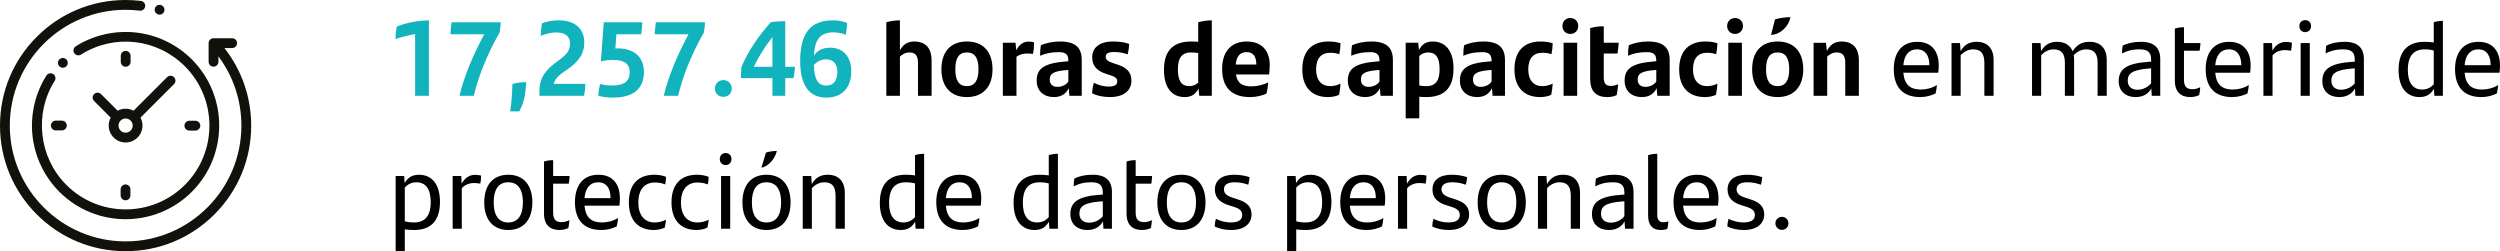
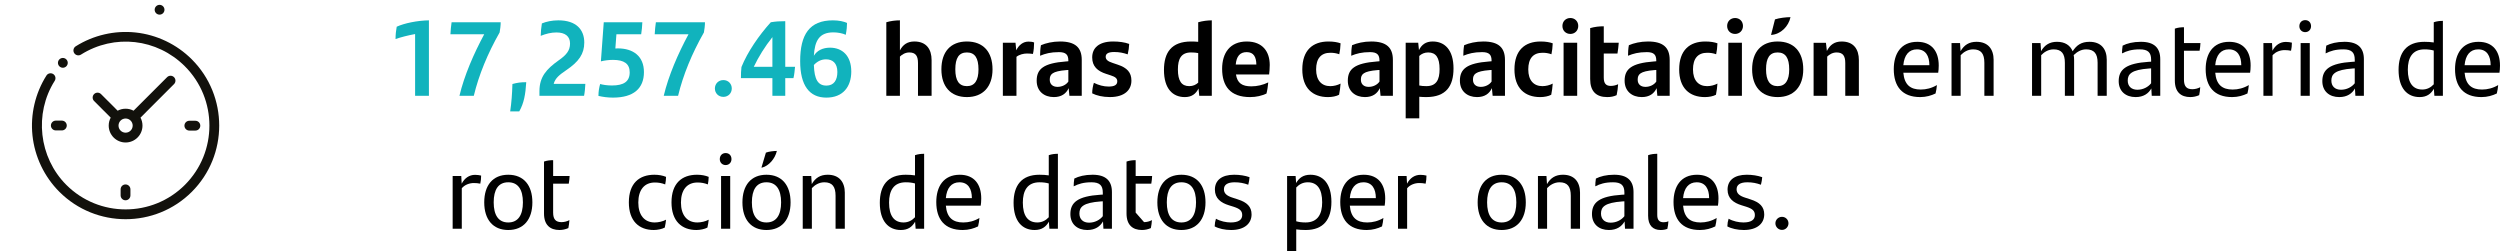
<svg xmlns="http://www.w3.org/2000/svg" id="Capa_1" viewBox="0 0 282.111 28.353">
  <path d="m48.401,2.296v8.516h-1.559V3.842c-.792.145-1.632.36-2.207.564,0-.48.048-.96.132-1.392.863-.396,2.314-.695,3.634-.72Z" style="fill:#11b3bd;" />
  <path d="m56.5,2.511c0,.372-.06.828-.12,1.151-1.354,2.375-2.351,4.81-2.914,7.148h-1.619c.54-2.279,1.607-4.737,2.795-6.944h-3.814c.024-.408.072-1.008.132-1.355h5.541Z" style="fill:#11b3bd;" />
  <path d="m57.824,9.48c.575-.156.947-.204,1.559-.204-.084,1.367-.252,2.351-.791,3.298h-1.02c.155-1.079.216-1.955.252-3.094Z" style="fill:#11b3bd;" />
  <path d="m66.053,9.467c-.012.372-.071.996-.144,1.344h-5.037v-.516c0-1.655.827-2.519,2.146-3.467.876-.611,1.308-1.103,1.308-1.919,0-.815-.552-1.247-1.535-1.247-.6,0-1.188.145-1.775.384.012-.42.048-.911.132-1.403.492-.204,1.14-.348,1.859-.348,2.026,0,2.926,1.056,2.926,2.507,0,1.283-.623,2.158-2.003,3.094-.768.528-1.271.9-1.451,1.571h3.574Z" style="fill:#11b3bd;" />
  <path d="m72.665,8.136c0,1.847-1.176,2.879-3.49,2.879-.588,0-1.115-.072-1.644-.192,0-.491.072-.911.192-1.343.275.084.779.167,1.331.167,1.331,0,2.003-.443,2.003-1.486,0-.972-.636-1.403-1.883-1.403-.456,0-.948.06-1.367.168l.323-4.414h4.354c-.012.396-.071.995-.132,1.355h-2.794l-.12,1.607c.096-.013.191-.013.288-.013,1.715,0,2.938.876,2.938,2.675Z" style="fill:#11b3bd;" />
  <path d="m79.552,2.511c0,.372-.06.828-.12,1.151-1.354,2.375-2.351,4.81-2.914,7.148h-1.619c.54-2.279,1.607-4.737,2.795-6.944h-3.814c.024-.408.072-1.008.132-1.355h5.541Z" style="fill:#11b3bd;" />
  <path d="m80.671,9.983c0-.527.396-.947.959-.947.552,0,.947.42.947.947,0,.528-.396.948-.947.948-.563,0-.959-.42-.959-.948Z" style="fill:#11b3bd;" />
  <path d="m89.535,8.82h-.923v1.991h-1.451v-1.991h-3.551c0-.527.013-.827.061-1.259.684-1.703,1.991-3.599,3.31-5.05.576-.096.996-.12,1.632-.12v5.146h1.104c-.036.384-.084.899-.181,1.283Zm-2.374-1.283v-3.346c-.864,1.091-1.548,2.194-2.1,3.346h2.1Z" style="fill:#11b3bd;" />
  <path d="m96.063,8.052c0,1.751-.948,2.963-2.818,2.963-1.896,0-2.951-1.355-2.951-4.114,0-2.998,1.044-4.605,3.694-4.605.659,0,1.235.12,1.595.3,0,.336-.035.779-.144,1.331-.348-.168-.899-.275-1.392-.275-1.583,0-2.11.924-2.206,2.639.348-.588,1.007-.912,1.822-.912,1.403,0,2.399.936,2.399,2.675Zm-1.571.072c0-1.02-.552-1.428-1.283-1.428-.516,0-.972.216-1.367.636.048,1.644.468,2.327,1.415,2.327.84,0,1.235-.612,1.235-1.535Z" style="fill:#11b3bd;" />
  <path d="m105.125,6.781v4.03h-1.535v-3.694c0-.791-.252-1.199-.983-1.199-.456,0-.828.24-1.056.468v4.426h-1.535V2.511c.479-.144,1.02-.216,1.535-.216v3.395c.336-.648.84-1.008,1.631-1.008,1.355,0,1.943.876,1.943,2.099Z" />
  <path d="m106.231,7.825c0-1.967,1.031-3.143,2.879-3.143,1.847,0,2.891,1.176,2.891,3.143,0,1.942-1.067,3.13-2.891,3.13-1.835,0-2.879-1.188-2.879-3.13Zm4.186,0c0-1.271-.407-1.907-1.307-1.907s-1.308.624-1.308,1.907c0,1.271.42,1.895,1.308,1.895.875,0,1.307-.636,1.307-1.895Z" />
  <path d="m116.694,4.791c0,.432-.048.947-.132,1.295-.181-.024-.42-.048-.672-.048-.372,0-.852.107-1.188.372v4.401h-1.535v-5.985h1.427l.084.852c.288-.6.78-.983,1.367-.983.252,0,.468.024.648.097Z" />
  <path d="m122.069,6.757v4.054h-1.392l-.084-.863c-.288.623-.815,1.007-1.678,1.007-1.079,0-1.931-.647-1.931-1.847,0-1.319.768-1.979,3.286-2.171l.287-.024v-.071c0-.66-.264-.96-1.067-.96-.935,0-1.535.168-2.122.408,0-.312.023-.828.096-1.188.552-.24,1.319-.42,2.158-.42,1.728,0,2.447.695,2.447,2.075Zm-1.512,2.446v-1.308l-.203.013c-1.643.132-1.895.479-1.895,1.091,0,.492.324.804.875.804.504,0,.971-.228,1.223-.6Z" />
  <path d="m123.248,10.535c0-.432.084-.852.191-1.188.54.265,1.092.42,1.667.42.66,0,.972-.191.972-.587,0-.324-.204-.504-.731-.672l-.516-.168c-.972-.312-1.583-.84-1.583-1.859,0-1.056.743-1.799,2.362-1.799.66,0,1.308.084,1.812.276-.013.371-.072.791-.168,1.175-.492-.168-.947-.264-1.523-.264-.72,0-.959.216-.959.54,0,.312.228.516.791.695l.563.191c1.067.349,1.548.888,1.548,1.8,0,1.043-.756,1.858-2.423,1.858-.815,0-1.512-.168-2.003-.42Z" />
  <path d="m136.745,2.296v8.516h-1.416l-.083-.828c-.3.612-.768.972-1.548.972-1.355,0-2.351-.936-2.351-3.059,0-1.954.828-3.214,3.07-3.214.276,0,.54.012.792.036v-2.207c.504-.144,1.043-.216,1.535-.216Zm-1.535,7.028v-3.334c-.229-.048-.48-.072-.804-.072-1.128,0-1.487.731-1.487,1.919,0,1.308.42,1.883,1.283,1.883.42,0,.756-.155,1.008-.396Z" />
  <path d="m143.212,8.4h-3.742c.155.996.707,1.344,1.739,1.344.659,0,1.307-.156,1.906-.444-.035.408-.107.912-.203,1.26-.517.239-1.128.396-1.848.396-2.23,0-3.154-1.235-3.154-3.19,0-1.774.876-3.082,2.783-3.082,1.799,0,2.59,1.163,2.59,2.65,0,.372-.036.84-.071,1.067Zm-3.767-1.115h2.327c-.012-.852-.3-1.403-1.092-1.403-.755,0-1.151.468-1.235,1.403Z" />
  <path d="m146.958,7.837c0-2.171,1.176-3.154,2.95-3.154.588,0,1.032.084,1.368.204-.013.42-.072.923-.145,1.235-.336-.12-.647-.168-1.007-.168-1.056,0-1.607.647-1.607,1.883s.623,1.883,1.595,1.883c.396,0,.828-.107,1.164-.288-.024.396-.084.852-.168,1.26-.3.168-.792.264-1.248.264-1.751,0-2.902-1.031-2.902-3.118Z" />
  <path d="m157.18,6.757v4.054h-1.392l-.084-.863c-.288.623-.815,1.007-1.679,1.007-1.079,0-1.931-.647-1.931-1.847,0-1.319.768-1.979,3.286-2.171l.287-.024v-.071c0-.66-.264-.96-1.067-.96-.936,0-1.535.168-2.122.408,0-.312.023-.828.096-1.188.552-.24,1.319-.42,2.158-.42,1.728,0,2.447.695,2.447,2.075Zm-1.512,2.446v-1.308l-.203.013c-1.644.132-1.896.479-1.896,1.091,0,.492.324.804.876.804.504,0,.971-.228,1.223-.6Z" />
  <path d="m164.02,7.741c0,1.955-.828,3.214-3.07,3.214-.276,0-.54-.012-.792-.036v2.435h-1.535V4.826h1.415l.084.828c.3-.612.768-.972,1.547-.972,1.355,0,2.352.936,2.352,3.059Zm-1.571.06c0-1.307-.42-1.883-1.283-1.883-.42,0-.756.156-1.008.396v3.334c.228.049.479.072.804.072,1.127,0,1.487-.731,1.487-1.919Z" />
  <path d="m169.828,6.757v4.054h-1.392l-.084-.863c-.288.623-.815,1.007-1.679,1.007-1.079,0-1.931-.647-1.931-1.847,0-1.319.768-1.979,3.286-2.171l.287-.024v-.071c0-.66-.264-.96-1.067-.96-.936,0-1.535.168-2.122.408,0-.312.023-.828.096-1.188.552-.24,1.319-.42,2.158-.42,1.728,0,2.447.695,2.447,2.075Zm-1.512,2.446v-1.308l-.203.013c-1.644.132-1.896.479-1.896,1.091,0,.492.324.804.876.804.503,0,.971-.228,1.223-.6Z" />
  <path d="m170.898,7.837c0-2.171,1.176-3.154,2.95-3.154.588,0,1.032.084,1.368.204-.013.42-.072.923-.145,1.235-.336-.12-.647-.168-1.007-.168-1.056,0-1.607.647-1.607,1.883s.623,1.883,1.595,1.883c.396,0,.828-.107,1.164-.288-.024.396-.084.852-.168,1.26-.3.168-.792.264-1.248.264-1.751,0-2.902-1.031-2.902-3.118Z" />
  <path d="m176.31,2.931c0-.527.384-.899.899-.899.504,0,.888.372.888.899,0,.516-.384.899-.888.899-.516,0-.899-.372-.899-.899Zm.132,1.895h1.535v5.985h-1.535v-5.985Z" />
  <path d="m181.768,9.696c.276,0,.588-.072.828-.192-.024.42-.084.852-.168,1.235-.336.156-.672.216-1.067.216-1.235,0-1.919-.647-1.919-2.039V3.171c.503-.145,1.007-.204,1.535-.204v1.858h1.69c-.036.42-.071.78-.144,1.212h-1.547v2.71c0,.66.239.948.791.948Z" />
  <path d="m188.415,6.757v4.054h-1.392l-.084-.863c-.288.623-.815,1.007-1.679,1.007-1.079,0-1.931-.647-1.931-1.847,0-1.319.768-1.979,3.286-2.171l.287-.024v-.071c0-.66-.264-.96-1.067-.96-.936,0-1.535.168-2.122.408,0-.312.023-.828.096-1.188.552-.24,1.319-.42,2.158-.42,1.728,0,2.447.695,2.447,2.075Zm-1.512,2.446v-1.308l-.203.013c-1.644.132-1.896.479-1.896,1.091,0,.492.324.804.876.804.503,0,.971-.228,1.223-.6Z" />
  <path d="m189.486,7.837c0-2.171,1.176-3.154,2.95-3.154.588,0,1.032.084,1.368.204-.013.42-.072.923-.145,1.235-.336-.12-.647-.168-1.007-.168-1.056,0-1.607.647-1.607,1.883s.623,1.883,1.595,1.883c.396,0,.828-.107,1.164-.288-.024.396-.084.852-.168,1.26-.3.168-.792.264-1.248.264-1.751,0-2.902-1.031-2.902-3.118Z" />
  <path d="m194.898,2.931c0-.527.384-.899.899-.899.504,0,.888.372.888.899,0,.516-.384.899-.888.899-.516,0-.899-.372-.899-.899Zm.132,1.895h1.535v5.985h-1.535v-5.985Z" />
  <path d="m197.717,7.825c0-1.967,1.031-3.143,2.879-3.143,1.847,0,2.891,1.176,2.891,3.143,0,1.942-1.067,3.13-2.891,3.13-1.835,0-2.879-1.188-2.879-3.13Zm4.186,0c0-1.271-.407-1.907-1.307-1.907s-1.308.624-1.308,1.907c0,1.271.42,1.895,1.308,1.895.875,0,1.307-.636,1.307-1.895Zm-1.606-5.637c.504-.168,1.271-.252,1.751-.252-.216,1.043-1.104,1.931-2.159,2.003h-.036l.444-1.751Z" />
  <path d="m209.763,6.781v4.03h-1.535v-3.694c0-.791-.252-1.199-.983-1.199-.456,0-.828.24-1.056.468v4.426h-1.535v-5.985h1.392l.107.924c.348-.684.852-1.067,1.667-1.067,1.355,0,1.943.876,1.943,2.099Z" />
  <path d="m218.716,8.209h-3.935c.12,1.367.804,1.895,1.967,1.895.612,0,1.235-.155,1.823-.504-.023.288-.084.696-.155.948-.468.228-1.056.407-1.728.407-2.051,0-2.986-1.211-2.986-3.154,0-1.727.804-3.082,2.65-3.082,1.644,0,2.423,1.091,2.423,2.675,0,.264-.024.647-.06.815Zm-3.935-.852h2.938c0-1.044-.42-1.787-1.403-1.787-.911,0-1.438.659-1.535,1.787Z" />
  <path d="m224.967,6.769v4.042h-1.043v-3.718c0-1.032-.372-1.523-1.271-1.523-.6,0-1.091.323-1.403.659v4.582h-1.031v-5.949h.96l.06.912c.408-.708.972-1.056,1.799-1.056,1.283,0,1.931.804,1.931,2.051Z" />
  <path d="m237.734,6.769v4.042h-1.031v-3.73c0-1.02-.384-1.511-1.296-1.511-.552,0-1.02.275-1.403.647.036.168.048.359.048.552v4.042h-1.043v-3.718c0-1.032-.372-1.523-1.271-1.523-.6,0-1.091.323-1.403.659v4.582h-1.031v-5.949h.96l.06.912c.408-.708.972-1.056,1.799-1.056.899,0,1.487.396,1.764,1.067.443-.684.971-1.067,1.906-1.067,1.296,0,1.943.804,1.943,2.051Z" />
  <path d="m243.772,6.685v4.126h-.96l-.048-.828c-.312.564-.875.972-1.774.972-1.104,0-1.907-.647-1.907-1.799,0-1.308.815-2.015,3.394-2.183l.265-.013v-.228c0-.827-.372-1.163-1.283-1.163-.912,0-1.476.191-2.003.456,0-.24.023-.601.071-.876.492-.252,1.176-.432,2.063-.432,1.499,0,2.183.684,2.183,1.967Zm-1.031,2.711v-1.68l-.216.012c-2.003.145-2.423.624-2.423,1.368,0,.611.384,1.031,1.091,1.031.647,0,1.224-.312,1.548-.731Z" />
  <path d="m247.397,10.067c.3,0,.624-.084.888-.228-.024.336-.06.611-.12.899-.324.144-.659.216-1.008.216-1.031,0-1.738-.552-1.738-1.858V3.231c.336-.12.684-.156,1.031-.156v1.787h1.858c-.012.312-.048.576-.096.864h-1.763v3.262c0,.779.312,1.079.947,1.079Z" />
  <path d="m253.912,8.209h-3.935c.12,1.367.804,1.895,1.967,1.895.612,0,1.235-.155,1.823-.504-.023.288-.084.696-.155.948-.468.228-1.056.407-1.728.407-2.051,0-2.986-1.211-2.986-3.154,0-1.727.804-3.082,2.65-3.082,1.644,0,2.423,1.091,2.423,2.675,0,.264-.024.647-.06.815Zm-3.935-.852h2.938c0-1.044-.42-1.787-1.403-1.787-.911,0-1.438.659-1.535,1.787Z" />
  <path d="m258.627,4.814c0,.3-.035.672-.096.912-.228-.049-.479-.072-.72-.072-.479,0-1.02.18-1.367.588v4.569h-1.031v-5.949h.972l.048.864c.324-.624.852-.996,1.511-.996.252,0,.492.036.684.084Z" />
  <path d="m259.47,2.956c0-.42.287-.684.659-.684.384,0,.66.264.66.684,0,.384-.276.671-.66.671-.372,0-.659-.275-.659-.671Zm.144,1.906h1.031v5.949h-1.031v-5.949Z" />
  <path d="m266.751,6.685v4.126h-.96l-.048-.828c-.312.564-.875.972-1.774.972-1.104,0-1.907-.647-1.907-1.799,0-1.308.815-2.015,3.394-2.183l.265-.013v-.228c0-.827-.372-1.163-1.284-1.163-.911,0-1.475.191-2.002.456,0-.24.023-.601.071-.876.492-.252,1.176-.432,2.063-.432,1.499,0,2.183.684,2.183,1.967Zm-1.031,2.711v-1.68l-.216.012c-2.003.145-2.423.624-2.423,1.368,0,.611.384,1.031,1.091,1.031.648,0,1.224-.312,1.548-.731Z" />
  <path d="m275.666,2.355v8.456h-.959l-.061-.792c-.323.576-.803.936-1.606.936-1.403,0-2.375-.995-2.375-3.07,0-1.931.876-3.166,2.914-3.166.384,0,.732.023,1.056.072v-2.279c.336-.12.695-.156,1.031-.156Zm-1.031,7.16v-3.813c-.3-.084-.623-.132-1.043-.132-1.38,0-1.883.959-1.883,2.291,0,1.499.575,2.242,1.631,2.242.539,0,.959-.228,1.295-.588Z" />
  <path d="m282.051,8.209h-3.935c.12,1.367.804,1.895,1.967,1.895.612,0,1.235-.155,1.823-.504-.023.288-.084.696-.156.948-.467.228-1.055.407-1.727.407-2.051,0-2.986-1.211-2.986-3.154,0-1.727.804-3.082,2.65-3.082,1.644,0,2.423,1.091,2.423,2.675,0,.264-.024.647-.06.815Zm-3.935-.852h2.938c0-1.044-.42-1.787-1.403-1.787-.911,0-1.438.659-1.535,1.787Z" />
-   <path d="m49.648,22.789c0,1.931-.863,3.166-2.902,3.166-.396,0-.743-.023-1.067-.072v2.471h-1.031v-8.491h.96l.06.792c.324-.576.804-.936,1.607-.936,1.403,0,2.374.995,2.374,3.07Zm-1.043.036c0-1.499-.563-2.255-1.619-2.255-.552,0-.972.228-1.308.588v3.813c.3.084.624.132,1.056.132,1.379,0,1.871-.959,1.871-2.278Z" />
  <path d="m54.293,19.814c0,.3-.035.672-.096.912-.228-.049-.479-.072-.72-.072-.479,0-1.02.18-1.367.588v4.569h-1.031v-5.949h.972l.048.864c.324-.624.852-.996,1.511-.996.252,0,.492.036.684.084Z" />
  <path d="m54.643,22.837c0-1.919.959-3.118,2.711-3.118,1.751,0,2.722,1.199,2.722,3.118,0,1.931-.995,3.118-2.722,3.118-1.728,0-2.711-1.188-2.711-3.118Zm4.365,0c0-1.415-.527-2.267-1.654-2.267-1.128,0-1.644.84-1.644,2.267,0,1.439.54,2.267,1.644,2.267,1.103,0,1.654-.827,1.654-2.267Z" />
  <path d="m63.366,25.067c.3,0,.624-.084.888-.228-.024.336-.06.611-.12.899-.324.144-.659.216-1.008.216-1.031,0-1.738-.552-1.738-1.858v-5.865c.336-.12.684-.156,1.031-.156v1.787h1.858c-.012.312-.048.576-.096.864h-1.763v3.262c0,.779.312,1.079.947,1.079Z" />
-   <path d="m69.893,23.209h-3.935c.12,1.367.804,1.895,1.967,1.895.612,0,1.235-.155,1.823-.504-.023.288-.084.696-.156.948-.467.228-1.055.407-1.727.407-2.051,0-2.986-1.211-2.986-3.154,0-1.727.804-3.082,2.65-3.082,1.644,0,2.423,1.091,2.423,2.675,0,.264-.024.647-.06.815Zm-3.935-.852h2.938c0-1.044-.42-1.787-1.403-1.787-.911,0-1.438.659-1.535,1.787Z" />
  <path d="m70.963,22.837c0-2.159,1.176-3.118,2.878-3.118.492,0,.948.084,1.319.24,0,.264-.048.635-.096.851-.396-.155-.768-.216-1.163-.216-1.188,0-1.871.828-1.871,2.268,0,1.402.684,2.242,1.847,2.242.408,0,.912-.107,1.283-.312-.023.239-.071.575-.144.888-.3.168-.827.275-1.235.275-1.667,0-2.818-1.007-2.818-3.118Z" />
  <path d="m75.775,22.837c0-2.159,1.176-3.118,2.878-3.118.492,0,.948.084,1.319.24,0,.264-.048.635-.096.851-.396-.155-.768-.216-1.163-.216-1.188,0-1.871.828-1.871,2.268,0,1.402.684,2.242,1.847,2.242.408,0,.912-.107,1.283-.312-.023.239-.071.575-.144.888-.3.168-.827.275-1.235.275-1.667,0-2.818-1.007-2.818-3.118Z" />
  <path d="m81.224,17.956c0-.42.287-.684.659-.684.384,0,.66.264.66.684,0,.384-.276.671-.66.671-.372,0-.659-.275-.659-.671Zm.144,1.906h1.031v5.949h-1.031v-5.949Z" />
  <path d="m83.779,22.837c0-1.919.959-3.118,2.711-3.118,1.751,0,2.722,1.199,2.722,3.118,0,1.931-.995,3.118-2.722,3.118-1.728,0-2.711-1.188-2.711-3.118Zm4.365,0c0-1.415-.527-2.267-1.654-2.267-1.128,0-1.644.84-1.644,2.267,0,1.439.54,2.267,1.644,2.267,1.103,0,1.654-.827,1.654-2.267Zm-1.715-5.613c.336-.132.911-.191,1.235-.191-.204.888-.911,1.691-1.679,1.883h-.061l.504-1.691Z" />
  <path d="m95.332,21.769v4.042h-1.043v-3.718c0-1.032-.372-1.523-1.271-1.523-.6,0-1.091.323-1.403.659v4.582h-1.031v-5.949h.96l.06.912c.408-.708.972-1.056,1.799-1.056,1.283,0,1.931.804,1.931,2.051Z" />
  <path d="m104.283,17.355v8.456h-.959l-.061-.792c-.323.576-.803.936-1.606.936-1.403,0-2.375-.995-2.375-3.07,0-1.931.876-3.166,2.914-3.166.384,0,.732.023,1.056.072v-2.279c.336-.12.696-.156,1.031-.156Zm-1.031,7.16v-3.813c-.3-.084-.623-.132-1.043-.132-1.38,0-1.883.959-1.883,2.291,0,1.499.575,2.242,1.631,2.242.539,0,.959-.228,1.295-.588Z" />
  <path d="m110.668,23.209h-3.935c.12,1.367.804,1.895,1.967,1.895.612,0,1.235-.155,1.823-.504-.023.288-.084.696-.155.948-.468.228-1.056.407-1.728.407-2.051,0-2.986-1.211-2.986-3.154,0-1.727.804-3.082,2.65-3.082,1.644,0,2.423,1.091,2.423,2.675,0,.264-.024.647-.06.815Zm-3.935-.852h2.938c0-1.044-.42-1.787-1.403-1.787-.911,0-1.438.659-1.535,1.787Z" />
  <path d="m119.378,17.355v8.456h-.959l-.061-.792c-.323.576-.803.936-1.606.936-1.403,0-2.375-.995-2.375-3.07,0-1.931.876-3.166,2.914-3.166.384,0,.732.023,1.056.072v-2.279c.336-.12.696-.156,1.031-.156Zm-1.031,7.16v-3.813c-.3-.084-.623-.132-1.043-.132-1.38,0-1.883.959-1.883,2.291,0,1.499.575,2.242,1.631,2.242.539,0,.959-.228,1.295-.588Z" />
  <path d="m125.475,21.685v4.126h-.96l-.048-.828c-.312.564-.875.972-1.774.972-1.104,0-1.907-.647-1.907-1.799,0-1.308.815-2.015,3.394-2.183l.265-.013v-.228c0-.827-.372-1.163-1.283-1.163-.912,0-1.476.191-2.003.456,0-.24.023-.601.071-.876.492-.252,1.176-.432,2.063-.432,1.499,0,2.183.684,2.183,1.967Zm-1.031,2.711v-1.68l-.216.012c-2.003.145-2.423.624-2.423,1.368,0,.611.384,1.031,1.091,1.031.647,0,1.224-.312,1.548-.731Z" />
-   <path d="m129.1,25.067c.3,0,.624-.084.888-.228-.024.336-.06.611-.12.899-.324.144-.659.216-1.008.216-1.031,0-1.738-.552-1.738-1.858v-5.865c.336-.12.684-.156,1.031-.156v1.787h1.858c-.012.312-.048.576-.096.864h-1.763v3.262c0,.779.312,1.079.947,1.079Z" />
+   <path d="m129.1,25.067c.3,0,.624-.084.888-.228-.024.336-.06.611-.12.899-.324.144-.659.216-1.008.216-1.031,0-1.738-.552-1.738-1.858v-5.865c.336-.12.684-.156,1.031-.156v1.787h1.858c-.012.312-.048.576-.096.864h-1.763v3.262Z" />
  <path d="m130.601,22.837c0-1.919.959-3.118,2.711-3.118,1.751,0,2.722,1.199,2.722,3.118,0,1.931-.995,3.118-2.722,3.118-1.728,0-2.711-1.188-2.711-3.118Zm4.365,0c0-1.415-.527-2.267-1.654-2.267-1.128,0-1.644.84-1.644,2.267,0,1.439.54,2.267,1.644,2.267,1.103,0,1.654-.827,1.654-2.267Z" />
  <path d="m137.069,25.547c.012-.349.061-.6.145-.864.503.288,1.163.42,1.667.42.852,0,1.295-.288,1.295-.827,0-.492-.275-.72-.972-.947l-.539-.168c-.888-.276-1.571-.768-1.571-1.764,0-1.043.755-1.679,2.171-1.679.623,0,1.235.096,1.738.275-.023.276-.06.552-.144.852-.491-.18-.959-.275-1.535-.275-.815,0-1.211.288-1.211.791,0,.456.312.744,1.02.96l.552.18c1.031.324,1.547.828,1.547,1.691,0,1.02-.792,1.763-2.303,1.763-.708,0-1.403-.156-1.859-.407Z" />
  <path d="m150.242,22.789c0,1.931-.863,3.166-2.902,3.166-.396,0-.743-.023-1.067-.072v2.471h-1.031v-8.491h.96l.06.792c.324-.576.804-.936,1.607-.936,1.403,0,2.374.995,2.374,3.07Zm-1.043.036c0-1.499-.563-2.255-1.619-2.255-.552,0-.972.228-1.308.588v3.813c.3.084.624.132,1.056.132,1.379,0,1.871-.959,1.871-2.278Z" />
  <path d="m156.254,23.209h-3.935c.12,1.367.804,1.895,1.967,1.895.612,0,1.235-.155,1.823-.504-.023.288-.084.696-.156.948-.467.228-1.055.407-1.727.407-2.051,0-2.986-1.211-2.986-3.154,0-1.727.804-3.082,2.65-3.082,1.644,0,2.423,1.091,2.423,2.675,0,.264-.024.647-.06.815Zm-3.935-.852h2.938c0-1.044-.42-1.787-1.403-1.787-.911,0-1.438.659-1.535,1.787Z" />
  <path d="m160.97,19.814c0,.3-.035.672-.096.912-.228-.049-.479-.072-.72-.072-.479,0-1.02.18-1.367.588v4.569h-1.031v-5.949h.972l.048.864c.324-.624.852-.996,1.511-.996.252,0,.492.036.684.084Z" />
-   <path d="m161.621,25.547c.013-.349.061-.6.145-.864.503.288,1.163.42,1.667.42.852,0,1.295-.288,1.295-.827,0-.492-.275-.72-.972-.947l-.539-.168c-.888-.276-1.571-.768-1.571-1.764,0-1.043.756-1.679,2.171-1.679.623,0,1.235.096,1.738.275-.023.276-.06.552-.144.852-.491-.18-.959-.275-1.535-.275-.815,0-1.211.288-1.211.791,0,.456.312.744,1.02.96l.552.18c1.031.324,1.547.828,1.547,1.691,0,1.02-.792,1.763-2.303,1.763-.708,0-1.403-.156-1.859-.407Z" />
  <path d="m166.745,22.837c0-1.919.959-3.118,2.711-3.118,1.751,0,2.722,1.199,2.722,3.118,0,1.931-.995,3.118-2.722,3.118-1.728,0-2.711-1.188-2.711-3.118Zm4.365,0c0-1.415-.527-2.267-1.654-2.267-1.128,0-1.644.84-1.644,2.267,0,1.439.54,2.267,1.644,2.267,1.103,0,1.654-.827,1.654-2.267Z" />
  <path d="m178.297,21.769v4.042h-1.043v-3.718c0-1.032-.372-1.523-1.271-1.523-.6,0-1.091.323-1.403.659v4.582h-1.031v-5.949h.96l.06.912c.408-.708.972-1.056,1.799-1.056,1.283,0,1.931.804,1.931,2.051Z" />
  <path d="m184.334,21.685v4.126h-.96l-.048-.828c-.312.564-.875.972-1.774.972-1.104,0-1.907-.647-1.907-1.799,0-1.308.815-2.015,3.394-2.183l.265-.013v-.228c0-.827-.372-1.163-1.283-1.163-.912,0-1.476.191-2.003.456,0-.24.023-.601.071-.876.492-.252,1.176-.432,2.063-.432,1.499,0,2.183.684,2.183,1.967Zm-1.031,2.711v-1.68l-.216.012c-2.003.145-2.423.624-2.423,1.368,0,.611.384,1.031,1.091,1.031.647,0,1.224-.312,1.548-.731Z" />
  <path d="m185.981,24.347v-6.836c.336-.12.707-.156,1.031-.156v6.908c0,.552.228.816.707.816.217,0,.396-.036.552-.108-.012.276-.06.588-.119.852-.216.084-.468.132-.756.132-.888,0-1.415-.527-1.415-1.607Z" />
  <path d="m193.862,23.209h-3.935c.12,1.367.804,1.895,1.967,1.895.612,0,1.235-.155,1.823-.504-.023.288-.084.696-.156.948-.467.228-1.055.407-1.727.407-2.051,0-2.986-1.211-2.986-3.154,0-1.727.804-3.082,2.65-3.082,1.644,0,2.423,1.091,2.423,2.675,0,.264-.024.647-.06.815Zm-3.935-.852h2.938c0-1.044-.42-1.787-1.403-1.787-.911,0-1.438.659-1.535,1.787Z" />
  <path d="m194.92,25.547c.012-.349.061-.6.145-.864.503.288,1.163.42,1.667.42.852,0,1.295-.288,1.295-.827,0-.492-.275-.72-.972-.947l-.539-.168c-.888-.276-1.571-.768-1.571-1.764,0-1.043.755-1.679,2.171-1.679.623,0,1.235.096,1.738.275-.023.276-.06.552-.144.852-.491-.18-.959-.275-1.535-.275-.815,0-1.211.288-1.211.791,0,.456.312.744,1.02.96l.552.18c1.031.324,1.547.828,1.547,1.691,0,1.02-.792,1.763-2.303,1.763-.708,0-1.403-.156-1.859-.407Z" />
  <path d="m200.344,25.199c0-.407.336-.731.744-.731.407,0,.731.324.731.731,0,.408-.324.744-.731.744-.408,0-.744-.336-.744-.744Z" />
-   <path d="m25.322,5.422h.876c.305,0,.553-.248.553-.553,0-.306-.248-.554-.553-.554h-2.103c-.305,0-.553.248-.553.554v2.102c0,.306.248.553.553.553.306,0,.554-.247.554-.553v-.609c1.678,2.248,2.591,4.975,2.591,7.811,0,7.205-5.862,13.067-13.067,13.067S1.107,21.378,1.107,14.173,6.968,1.106,14.173,1.106c.533,0,1.069.033,1.594.097.303.036.58-.18.616-.483.037-.303-.179-.579-.482-.616-.569-.069-1.15-.104-1.728-.104-3.786,0-7.345,1.474-10.022,4.151S0,10.387,0,14.173s1.474,7.345,4.151,10.022,6.236,4.151,10.022,4.151,7.345-1.474,10.022-4.151,4.151-6.236,4.151-10.022c0-3.195-1.067-6.262-3.024-8.751" style="fill:#12110c;" />
  <path d="m6.002,8.355c-.258-.163-.6-.087-.763.171-1.264,1.995-1.823,4.395-1.575,6.756.252,2.396,1.33,4.656,3.037,6.364,2.06,2.06,4.767,3.09,7.473,3.09s5.412-1.03,7.472-3.09c4.121-4.121,4.121-10.825,0-14.945-1.704-1.705-3.96-2.783-6.353-3.036-2.357-.25-4.754.305-6.748,1.561-.258.163-.336.505-.173.763.163.259.505.336.763.174,3.759-2.37,8.582-1.827,11.729,1.32,3.689,3.689,3.689,9.691,0,13.38-3.689,3.689-9.691,3.689-13.38,0-3.103-3.103-3.655-8.043-1.31-11.744.163-.259.086-.601-.172-.764" style="fill:#12110c;" />
  <path d="m21.366,14.735h.682c.306,0,.554-.248.554-.553,0-.306-.248-.554-.554-.554h-.682c-.305,0-.553.248-.553.554,0,.305.248.553.553.553" style="fill:#12110c;" />
  <path d="m5.745,14.164c0,.305.248.553.553.553h.683c.305,0,.553-.248.553-.553,0-.306-.248-.553-.553-.553h-.683c-.305,0-.553.247-.553.553" style="fill:#12110c;" />
-   <path d="m14.736,6.98v-.682c0-.306-.248-.554-.553-.554-.306,0-.554.248-.554.554v.682c0,.306.248.553.554.553.305,0,.553-.247.553-.553" style="fill:#12110c;" />
  <path d="m13.611,21.366v.682c0,.306.248.554.553.554.306,0,.554-.248.554-.554v-.682c0-.306-.248-.553-.554-.553-.305,0-.553.247-.553.553" style="fill:#12110c;" />
  <path d="m14.973,14.173c0,.441-.359.799-.8.799-.441,0-.799-.358-.799-.799,0-.441.358-.8.799-.8.441,0,.8.359.8.8m-3.573-3.556c-.216-.216-.566-.216-.782,0-.216.216-.216.566,0,.783l1.875,1.875c-.144.267-.226.573-.226.898,0,1.051.855,1.906,1.906,1.906,1.051,0,1.906-.855,1.906-1.906,0-.325-.081-.631-.225-.898l3.783-3.784c.216-.216.216-.566,0-.782-.216-.216-.566-.216-.782,0l-3.784,3.783c-.267-.144-.573-.225-.898-.225-.324,0-.63.082-.898.225l-1.875-1.875Z" style="fill:#12110c;" />
  <path d="m7.483,7.483c.103-.103.163-.246.163-.391,0-.146-.06-.288-.163-.391-.103-.103-.245-.162-.391-.162s-.288.059-.391.162c-.103.103-.163.245-.163.391s.06.288.163.391c.103.103.245.162.391.162s.288-.059.391-.162" style="fill:#12110c;" />
  <path d="m18.006,1.653c.146,0,.289-.059.392-.162s.162-.245.162-.391-.059-.289-.162-.391c-.103-.103-.246-.163-.392-.163-.146,0-.288.06-.391.163-.103.102-.162.245-.162.391s.059.288.162.391c.103.103.245.162.391.162" style="fill:#12110c;" />
</svg>